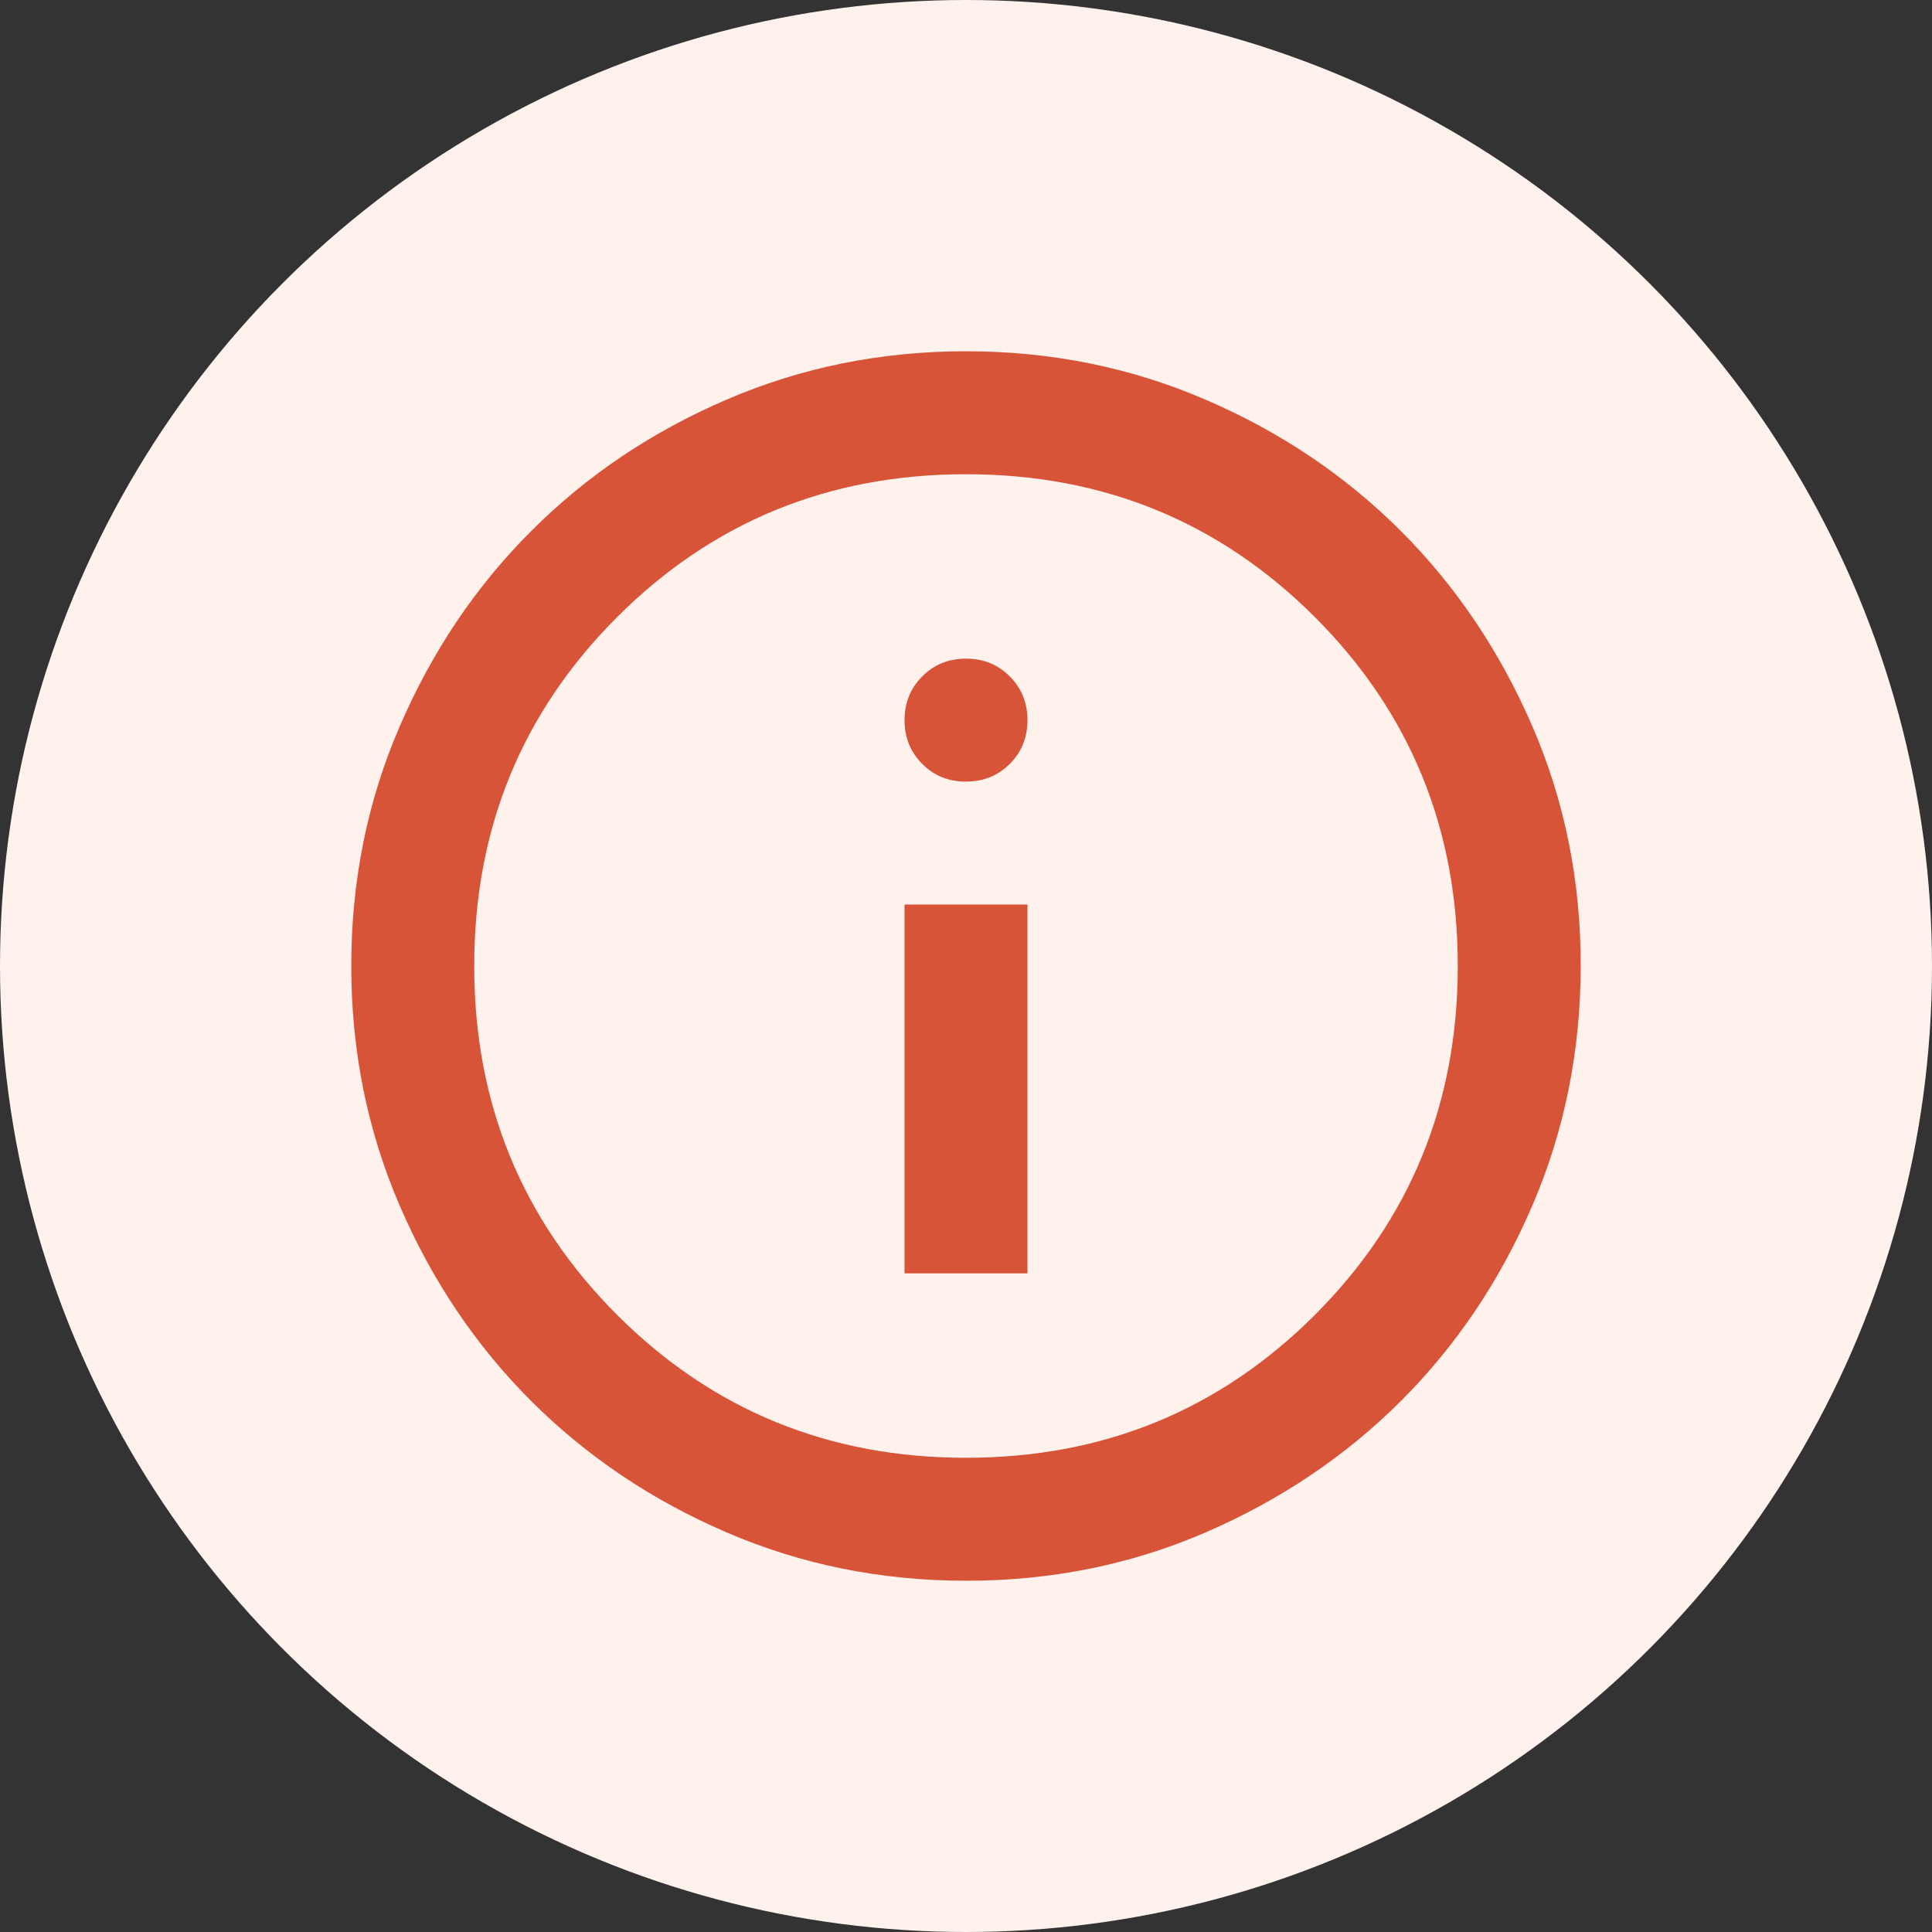
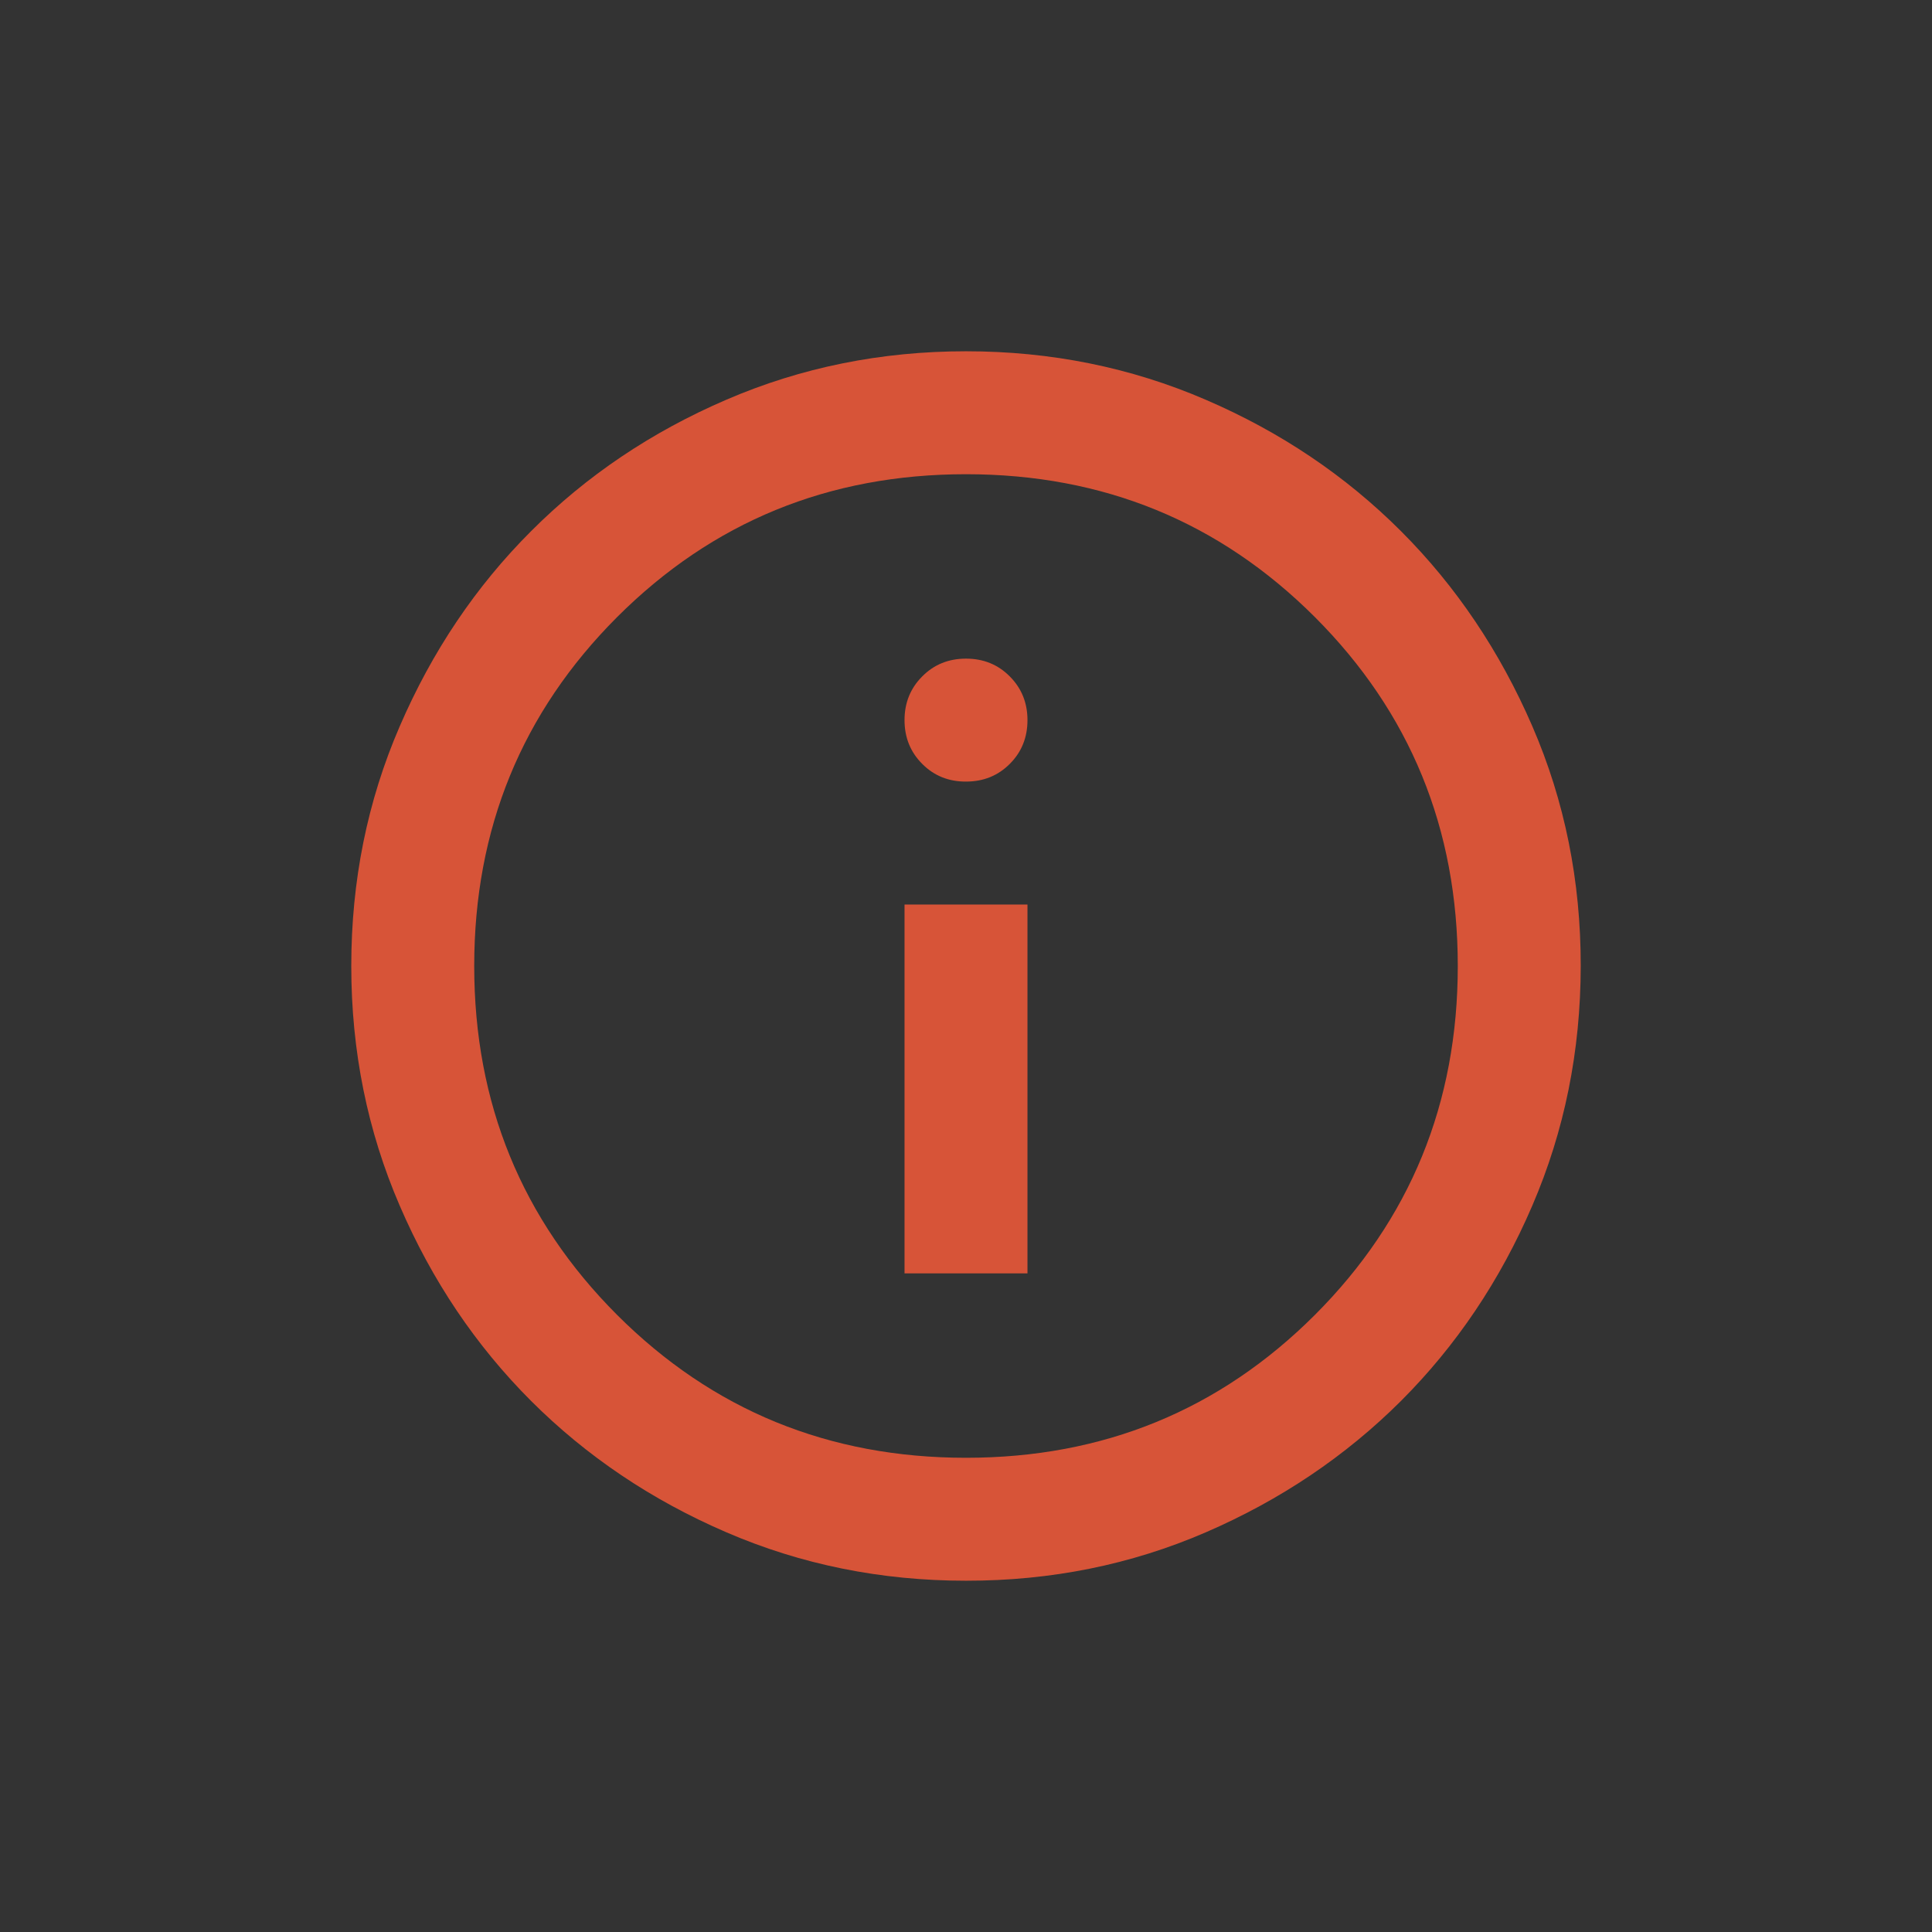
<svg xmlns="http://www.w3.org/2000/svg" width="22" height="22" viewBox="0 0 22 22" fill="none">
  <rect x="0" y="0" width="22" height="22" fill="#333333" stroke="none" />
-   <circle cx="11" cy="11" r="11" fill="#FFF1EC" />
  <path d="M10.3 14.5H11.7V10.3H10.3V14.5ZM11 8.9C11.198 8.9 11.365 8.833 11.499 8.698C11.633 8.564 11.7 8.398 11.7 8.2C11.7 8.002 11.632 7.836 11.498 7.702C11.364 7.567 11.198 7.5 11 7.5C10.802 7.5 10.636 7.567 10.502 7.702C10.368 7.836 10.3 8.002 10.3 8.2C10.3 8.398 10.367 8.564 10.502 8.699C10.636 8.834 10.803 8.901 11 8.9ZM11 18C10.032 18 9.122 17.816 8.27 17.448C7.418 17.081 6.678 16.582 6.048 15.953C5.418 15.323 4.919 14.582 4.552 13.73C4.184 12.878 4 11.968 4 11C4 10.032 4.183 9.122 4.552 8.27C4.92 7.418 5.418 6.677 6.048 6.048C6.677 5.418 7.417 4.919 8.27 4.552C9.123 4.184 10.033 4 11 4C11.967 4 12.877 4.184 13.73 4.552C14.583 4.919 15.323 5.418 15.953 6.048C16.582 6.677 17.08 7.418 17.449 8.27C17.818 9.122 18.001 10.032 18 11C17.999 11.968 17.815 12.878 17.448 13.73C17.082 14.582 16.583 15.323 15.953 15.953C15.322 16.582 14.581 17.081 13.73 17.449C12.879 17.817 11.969 18.001 11 18ZM11 16.6C12.563 16.6 13.887 16.058 14.973 14.973C16.058 13.887 16.6 12.563 16.6 11C16.6 9.437 16.058 8.113 14.973 7.027C13.887 5.942 12.563 5.4 11 5.4C9.437 5.4 8.113 5.942 7.027 7.027C5.942 8.113 5.4 9.437 5.4 11C5.4 12.563 5.942 13.887 7.027 14.973C8.113 16.058 9.437 16.6 11 16.6Z" fill="#D75438" />
</svg>